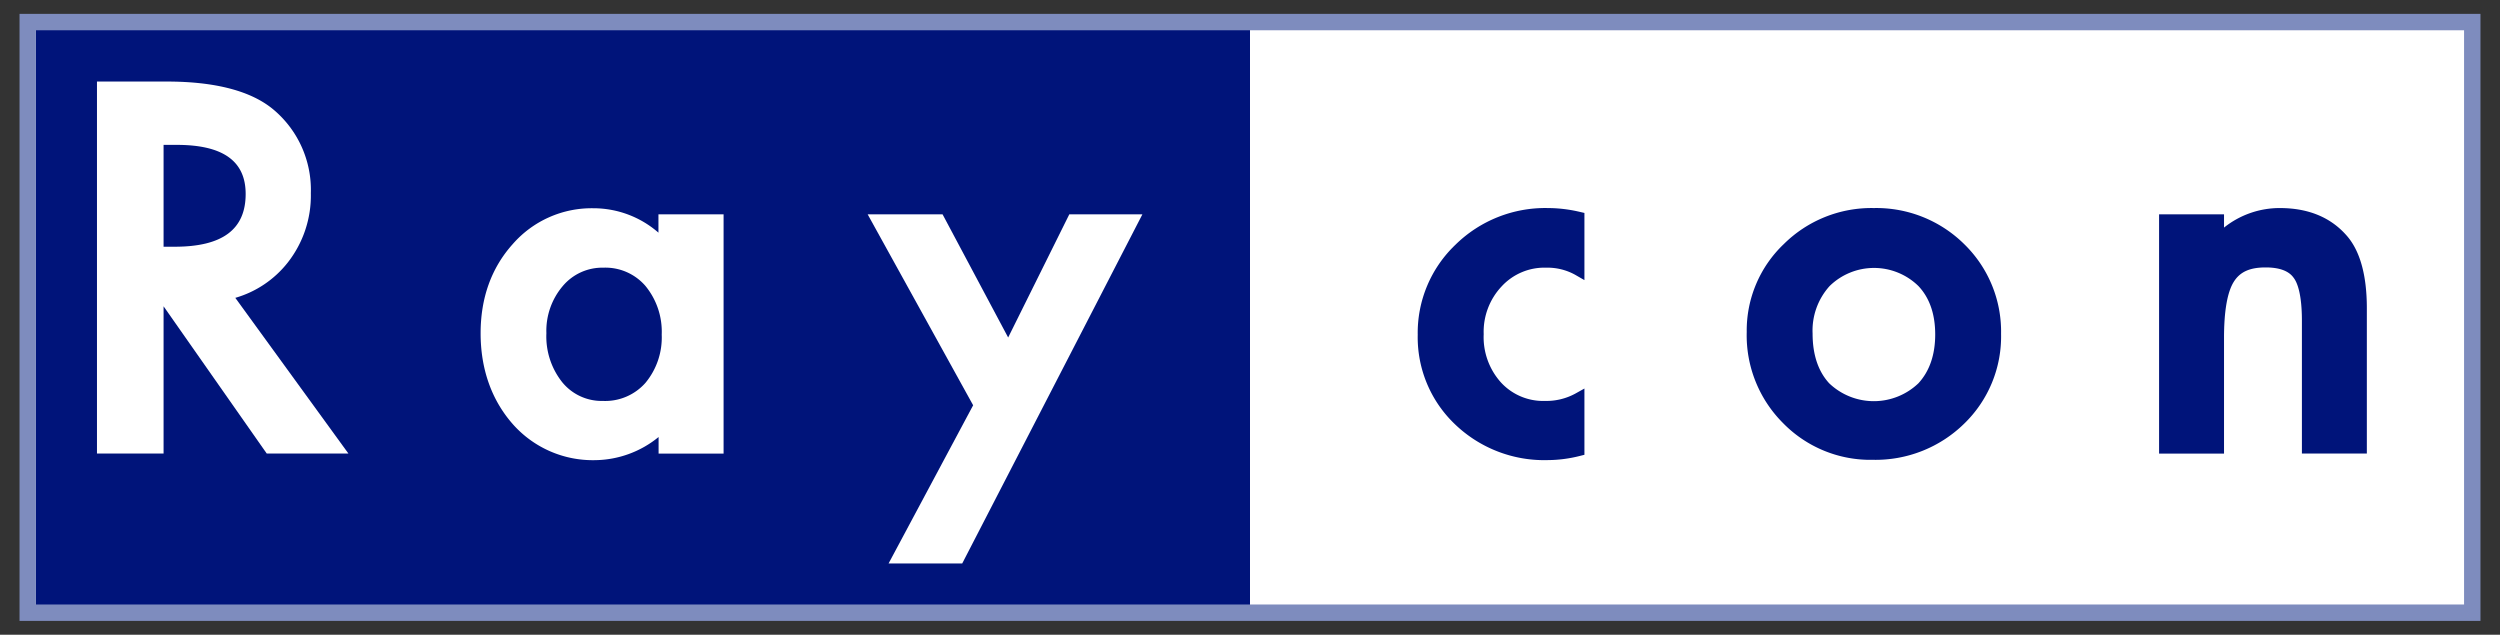
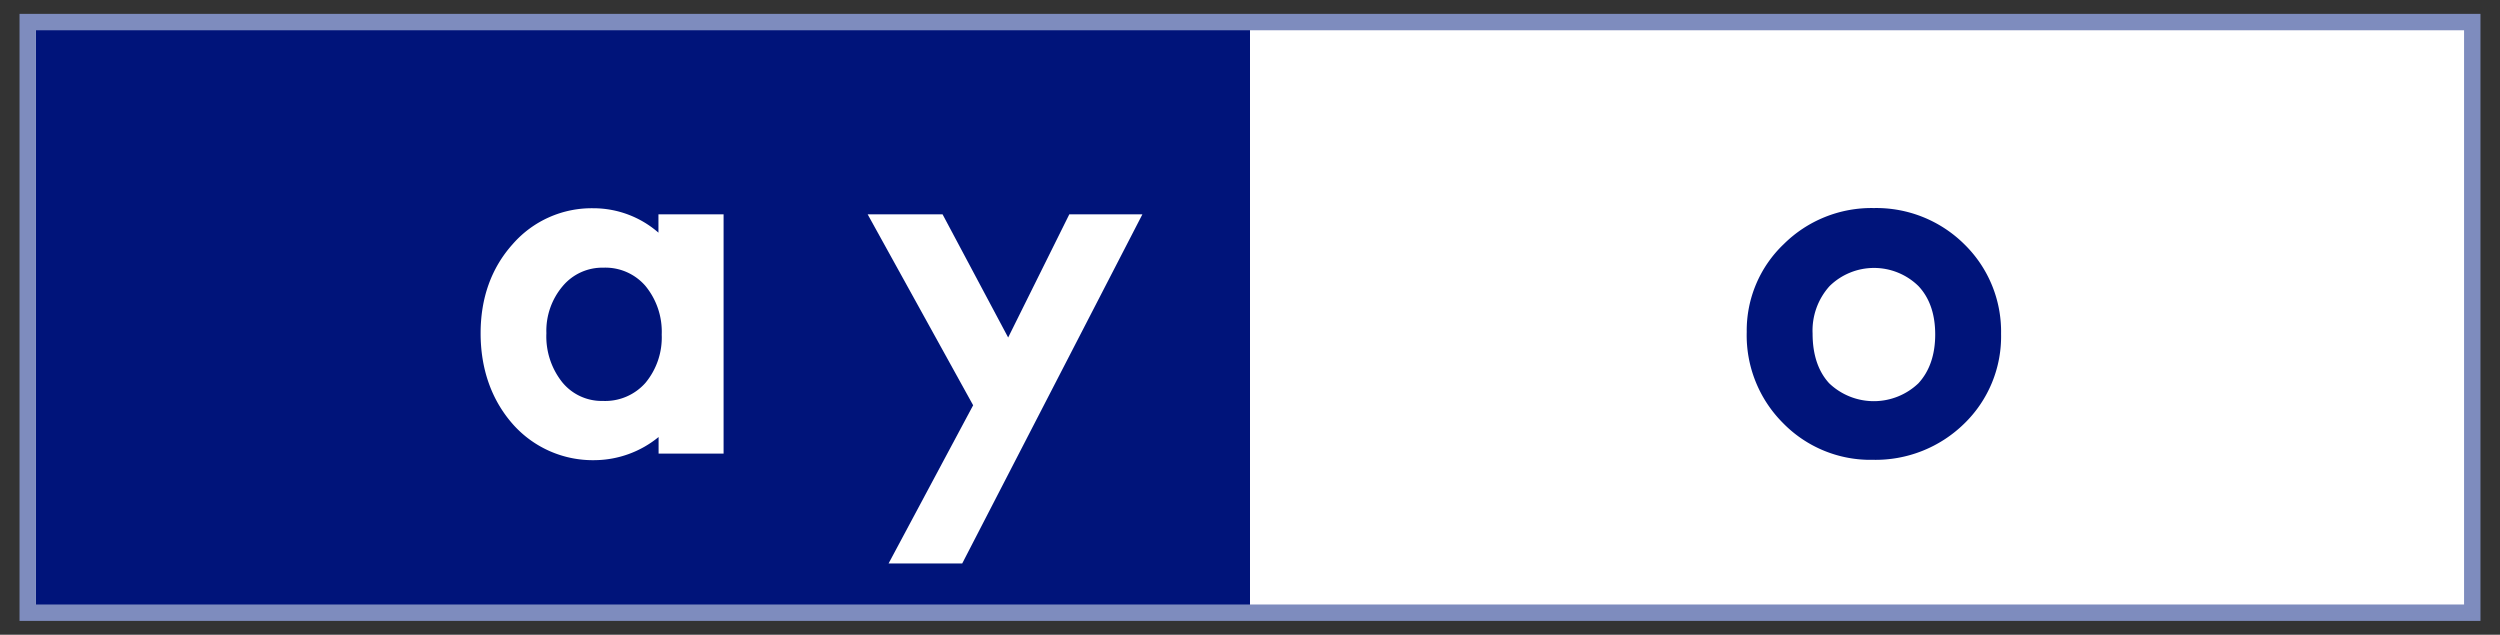
<svg xmlns="http://www.w3.org/2000/svg" id="Layer_1" data-name="Layer 1" viewBox="0.0 0.0 512.0 130.0" width="512.0" height="130.0">
  <rect x="0.0" y="0.0" width="512.0" height="130.0" fill="#333333" stroke="none" />
  <defs>
    <style>.cls-1{fill:#fff;}.cls-2{fill:#00147a;}.cls-3{fill:#7e8cbe;}</style>
  </defs>
  <rect class="cls-1" x="5.68" y="4.52" width="500.64" height="120.96" />
  <rect class="cls-2" x="7.36" y="4.52" width="248.64" height="120.96" />
  <path class="cls-3" d="M508,127.16H4V2.84H508ZM7.36,123.8H504.64V6.2H7.36Z" />
-   <path class="cls-1" d="M58.9,53.81a22.22,22.22,0,0,0,4.76-14.24,21.46,21.46,0,0,0-7.61-17.09c-4.54-3.83-11.91-5.78-21.9-5.78H19.86V92.89H33.5V62.73L54.63,92.89H71.36L48.19,61A21.12,21.12,0,0,0,58.9,53.81ZM50.31,39.72c0,7.27-4.76,10.81-14.54,10.81H33.5V29.67h2.7C45.69,29.67,50.31,33,50.31,39.72Z" />
  <path class="cls-1" d="M134.85,47.65a20.25,20.25,0,0,0-13.29-5A21.45,21.45,0,0,0,105,50c-4.36,4.86-6.57,11-6.57,18.26s2.21,13.63,6.58,18.59a21.85,21.85,0,0,0,16.87,7.39,20.89,20.89,0,0,0,13-4.74v3.4h13.31v-49H134.85Zm-2.68,30.78a11,11,0,0,1-8.7,3.68,10.42,10.42,0,0,1-8.3-3.8,15.06,15.06,0,0,1-3.27-10.06,14.15,14.15,0,0,1,3.35-9.66,10.58,10.58,0,0,1,8.32-3.77,10.84,10.84,0,0,1,8.59,3.71,14.75,14.75,0,0,1,3.36,10A14.54,14.54,0,0,1,132.17,78.43Z" />
  <path class="cls-2" d="M383.75,42.61A25.49,25.49,0,0,0,365.31,50a24.42,24.42,0,0,0-7.58,18,25.38,25.38,0,0,0,7.42,18.63,25,25,0,0,0,18.41,7.54,25.93,25.93,0,0,0,18.68-7.38,24.85,24.85,0,0,0,7.58-18.41,25,25,0,0,0-7.53-18.36A25.59,25.59,0,0,0,383.75,42.61Zm12.58,25.88c0,4.17-1.16,7.52-3.43,10a13.23,13.23,0,0,1-18.29,0c-2.25-2.45-3.39-5.87-3.39-10.17a13.59,13.59,0,0,1,3.48-9.73,13,13,0,0,1,18.2,0C395.17,61,396.33,64.32,396.33,68.49Z" />
-   <path class="cls-2" d="M480.5,48.14c-3.26-3.67-7.83-5.53-13.58-5.53a18.24,18.24,0,0,0-11.44,4V43.9h-13.3v49h13.3V69.2c0-5.52.68-9.38,2-11.49s3.39-2.94,6.52-2.94c2.83,0,4.76.71,5.76,2.15.76,1,1.67,3.41,1.67,8.75V92.89h13.3V63.14C484.73,56.3,483.31,51.25,480.5,48.14Z" />
-   <path class="cls-2" d="M317,42.61a26.23,26.23,0,0,0-18.92,7.51,24.92,24.92,0,0,0-7.73,18.46A24.59,24.59,0,0,0,298,86.91a26.38,26.38,0,0,0,18.91,7.32,27.28,27.28,0,0,0,6.63-.85l.95-.24V79.57l-1.88,1.05a12.44,12.44,0,0,1-6.17,1.49,11.73,11.73,0,0,1-9.05-3.79,13.87,13.87,0,0,1-3.53-9.88,13.56,13.56,0,0,1,3.66-9.77,11.92,11.92,0,0,1,9.15-3.85,11.69,11.69,0,0,1,5.93,1.46l1.89,1.09V43.61l-1-.23A28.64,28.64,0,0,0,317,42.61Z" />
  <polygon class="cls-1" points="181.98 115.4 197.06 115.4 233.96 43.9 218.99 43.9 206.47 69.12 193.04 43.9 177.7 43.9 199.3 83 181.98 115.4" />
</svg>